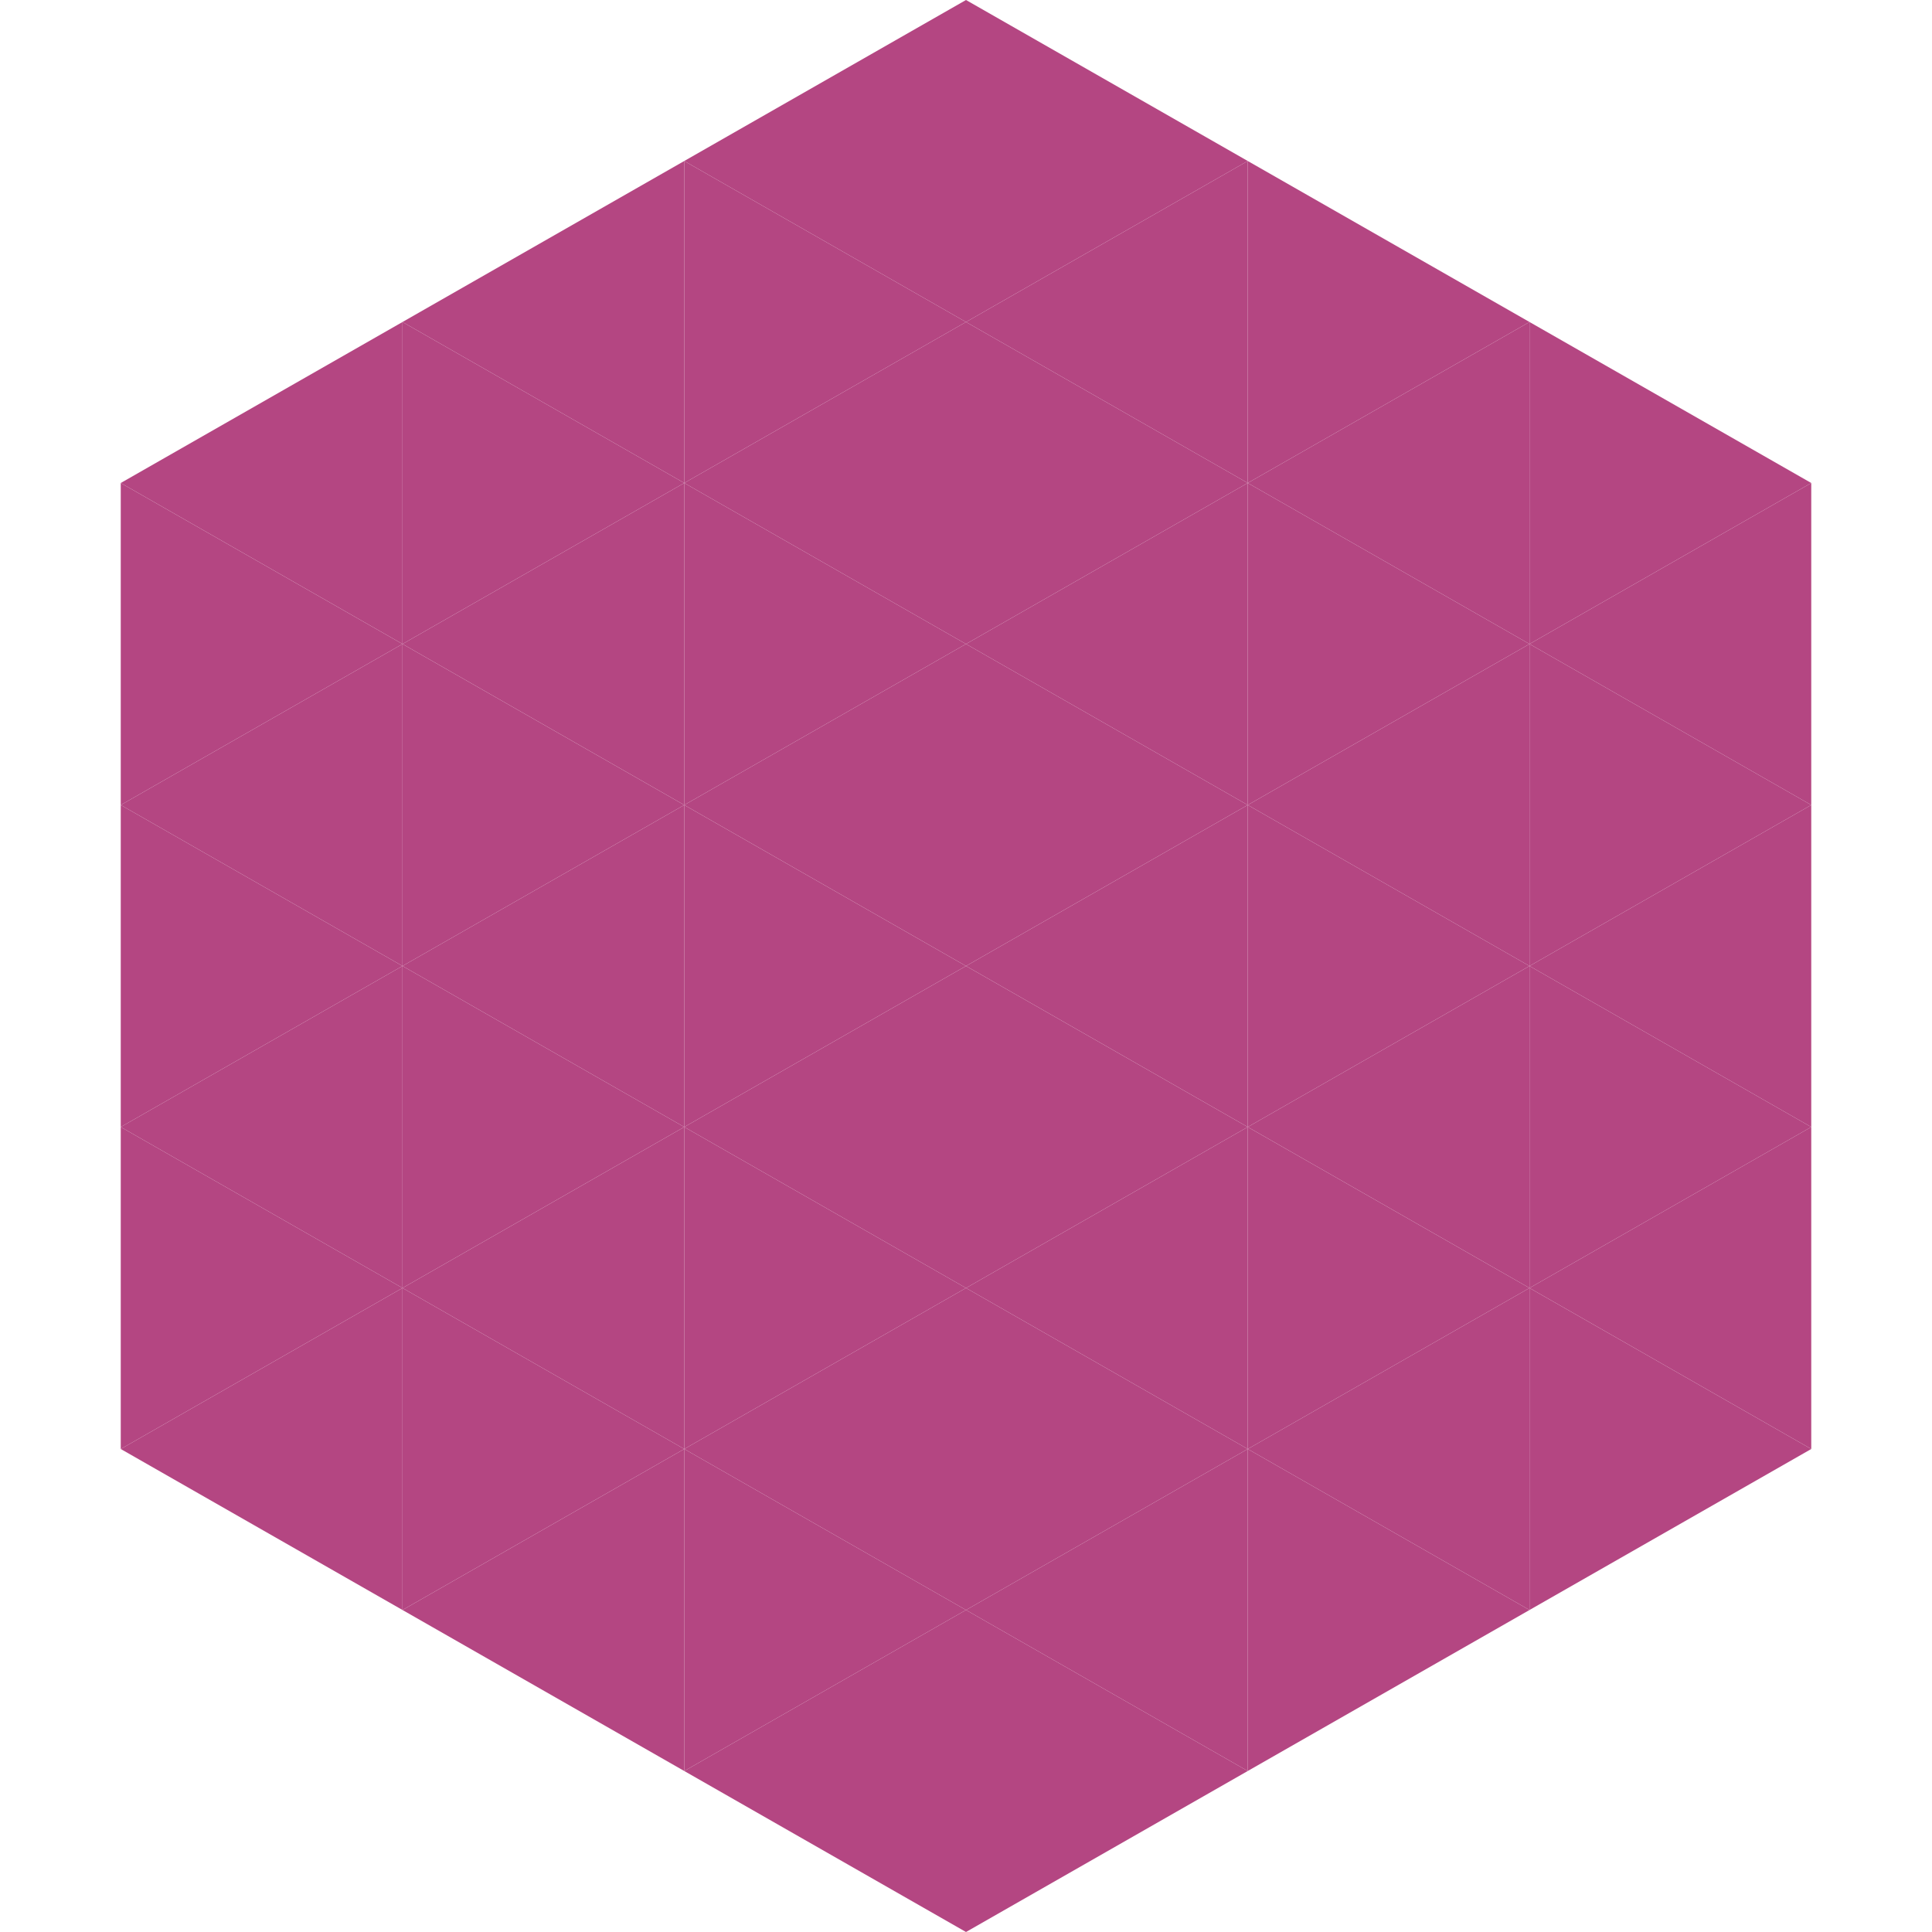
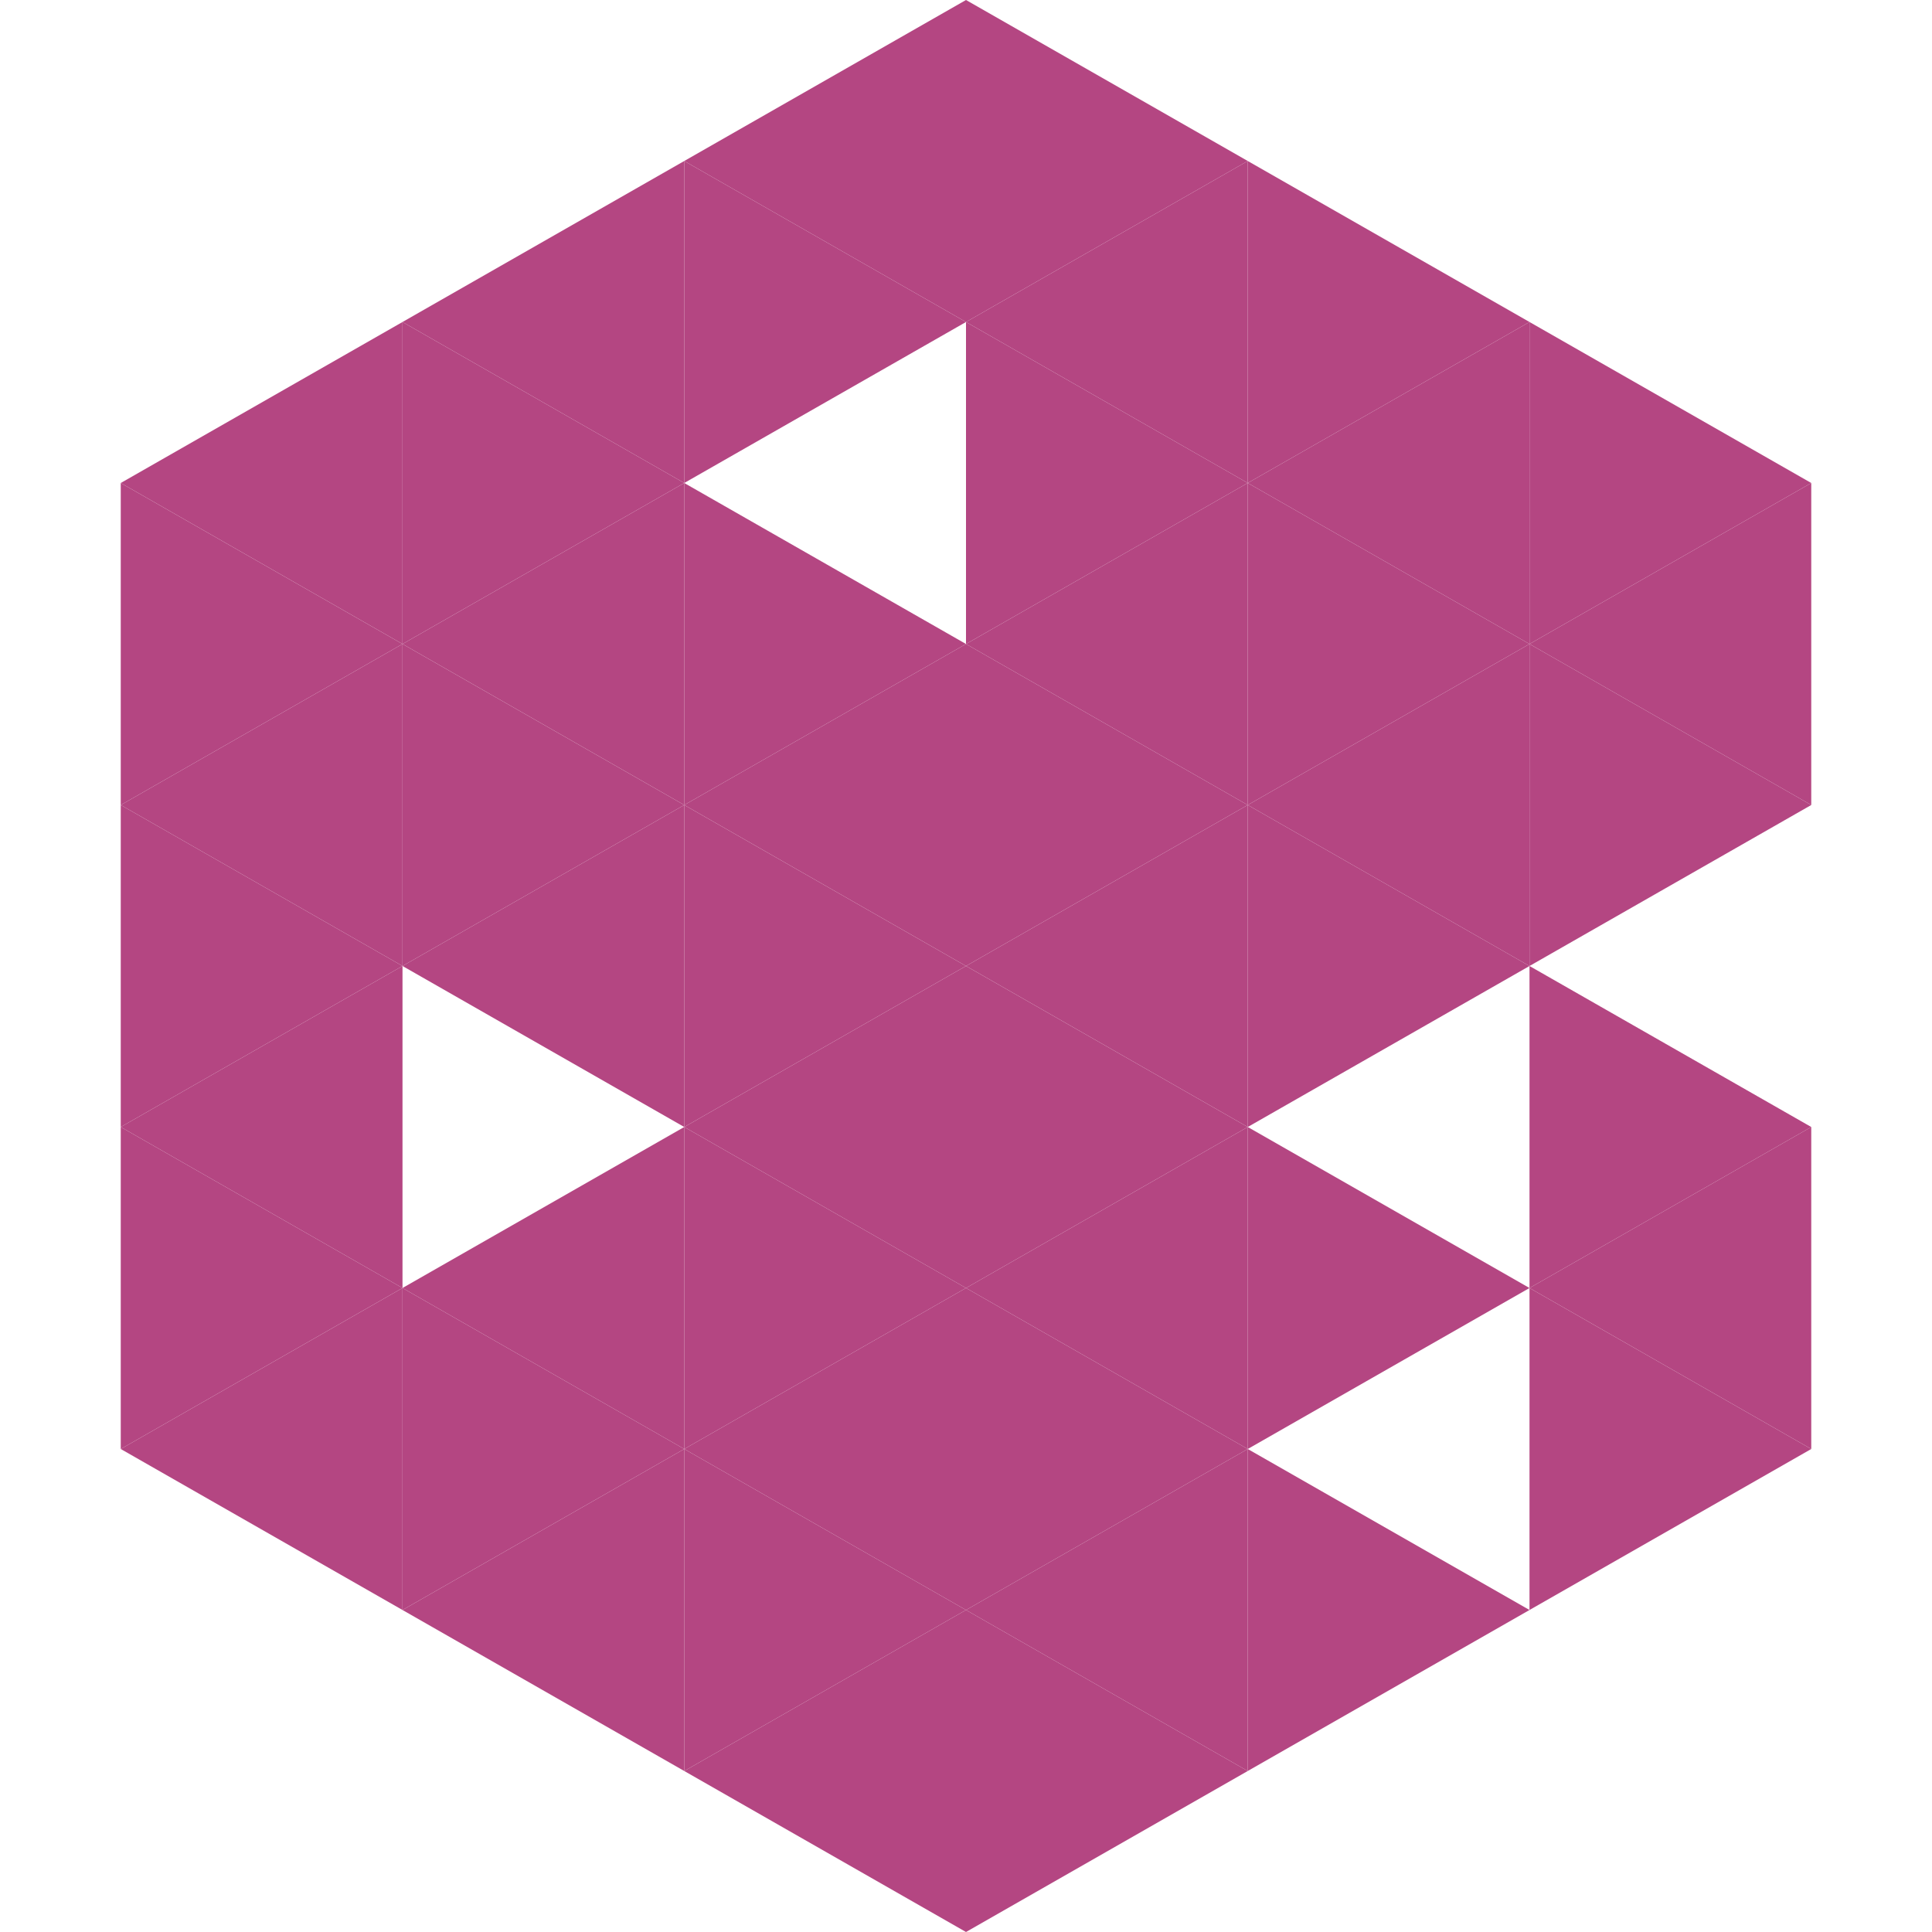
<svg xmlns="http://www.w3.org/2000/svg" width="240" height="240">
  <polygon points="50,40 15,60 50,80" style="fill:rgb(180,70,130)" />
  <polygon points="190,40 225,60 190,80" style="fill:rgb(180,70,130)" />
  <polygon points="15,60 50,80 15,100" style="fill:rgb(180,70,130)" />
  <polygon points="225,60 190,80 225,100" style="fill:rgb(180,70,130)" />
  <polygon points="50,80 15,100 50,120" style="fill:rgb(180,70,130)" />
  <polygon points="190,80 225,100 190,120" style="fill:rgb(180,70,130)" />
  <polygon points="15,100 50,120 15,140" style="fill:rgb(180,70,130)" />
-   <polygon points="225,100 190,120 225,140" style="fill:rgb(180,70,130)" />
  <polygon points="50,120 15,140 50,160" style="fill:rgb(180,70,130)" />
  <polygon points="190,120 225,140 190,160" style="fill:rgb(180,70,130)" />
  <polygon points="15,140 50,160 15,180" style="fill:rgb(180,70,130)" />
  <polygon points="225,140 190,160 225,180" style="fill:rgb(180,70,130)" />
  <polygon points="50,160 15,180 50,200" style="fill:rgb(180,70,130)" />
  <polygon points="190,160 225,180 190,200" style="fill:rgb(180,70,130)" />
  <polygon points="15,180 50,200 15,220" style="fill:rgb(255,255,255); fill-opacity:0" />
  <polygon points="225,180 190,200 225,220" style="fill:rgb(255,255,255); fill-opacity:0" />
  <polygon points="50,0 85,20 50,40" style="fill:rgb(255,255,255); fill-opacity:0" />
  <polygon points="190,0 155,20 190,40" style="fill:rgb(255,255,255); fill-opacity:0" />
  <polygon points="85,20 50,40 85,60" style="fill:rgb(180,70,130)" />
  <polygon points="155,20 190,40 155,60" style="fill:rgb(180,70,130)" />
  <polygon points="50,40 85,60 50,80" style="fill:rgb(180,70,130)" />
  <polygon points="190,40 155,60 190,80" style="fill:rgb(180,70,130)" />
  <polygon points="85,60 50,80 85,100" style="fill:rgb(180,70,130)" />
  <polygon points="155,60 190,80 155,100" style="fill:rgb(180,70,130)" />
  <polygon points="50,80 85,100 50,120" style="fill:rgb(180,70,130)" />
  <polygon points="190,80 155,100 190,120" style="fill:rgb(180,70,130)" />
  <polygon points="85,100 50,120 85,140" style="fill:rgb(180,70,130)" />
  <polygon points="155,100 190,120 155,140" style="fill:rgb(180,70,130)" />
-   <polygon points="50,120 85,140 50,160" style="fill:rgb(180,70,130)" />
-   <polygon points="190,120 155,140 190,160" style="fill:rgb(180,70,130)" />
  <polygon points="85,140 50,160 85,180" style="fill:rgb(180,70,130)" />
  <polygon points="155,140 190,160 155,180" style="fill:rgb(180,70,130)" />
  <polygon points="50,160 85,180 50,200" style="fill:rgb(180,70,130)" />
-   <polygon points="190,160 155,180 190,200" style="fill:rgb(180,70,130)" />
  <polygon points="85,180 50,200 85,220" style="fill:rgb(180,70,130)" />
  <polygon points="155,180 190,200 155,220" style="fill:rgb(180,70,130)" />
  <polygon points="120,0 85,20 120,40" style="fill:rgb(180,70,130)" />
  <polygon points="120,0 155,20 120,40" style="fill:rgb(180,70,130)" />
  <polygon points="85,20 120,40 85,60" style="fill:rgb(180,70,130)" />
  <polygon points="155,20 120,40 155,60" style="fill:rgb(180,70,130)" />
-   <polygon points="120,40 85,60 120,80" style="fill:rgb(180,70,130)" />
  <polygon points="120,40 155,60 120,80" style="fill:rgb(180,70,130)" />
  <polygon points="85,60 120,80 85,100" style="fill:rgb(180,70,130)" />
  <polygon points="155,60 120,80 155,100" style="fill:rgb(180,70,130)" />
  <polygon points="120,80 85,100 120,120" style="fill:rgb(180,70,130)" />
  <polygon points="120,80 155,100 120,120" style="fill:rgb(180,70,130)" />
  <polygon points="85,100 120,120 85,140" style="fill:rgb(180,70,130)" />
  <polygon points="155,100 120,120 155,140" style="fill:rgb(180,70,130)" />
  <polygon points="120,120 85,140 120,160" style="fill:rgb(180,70,130)" />
  <polygon points="120,120 155,140 120,160" style="fill:rgb(180,70,130)" />
  <polygon points="85,140 120,160 85,180" style="fill:rgb(180,70,130)" />
  <polygon points="155,140 120,160 155,180" style="fill:rgb(180,70,130)" />
  <polygon points="120,160 85,180 120,200" style="fill:rgb(180,70,130)" />
  <polygon points="120,160 155,180 120,200" style="fill:rgb(180,70,130)" />
  <polygon points="85,180 120,200 85,220" style="fill:rgb(180,70,130)" />
  <polygon points="155,180 120,200 155,220" style="fill:rgb(180,70,130)" />
  <polygon points="120,200 85,220 120,240" style="fill:rgb(180,70,130)" />
  <polygon points="120,200 155,220 120,240" style="fill:rgb(180,70,130)" />
  <polygon points="85,220 120,240 85,260" style="fill:rgb(255,255,255); fill-opacity:0" />
  <polygon points="155,220 120,240 155,260" style="fill:rgb(255,255,255); fill-opacity:0" />
</svg>